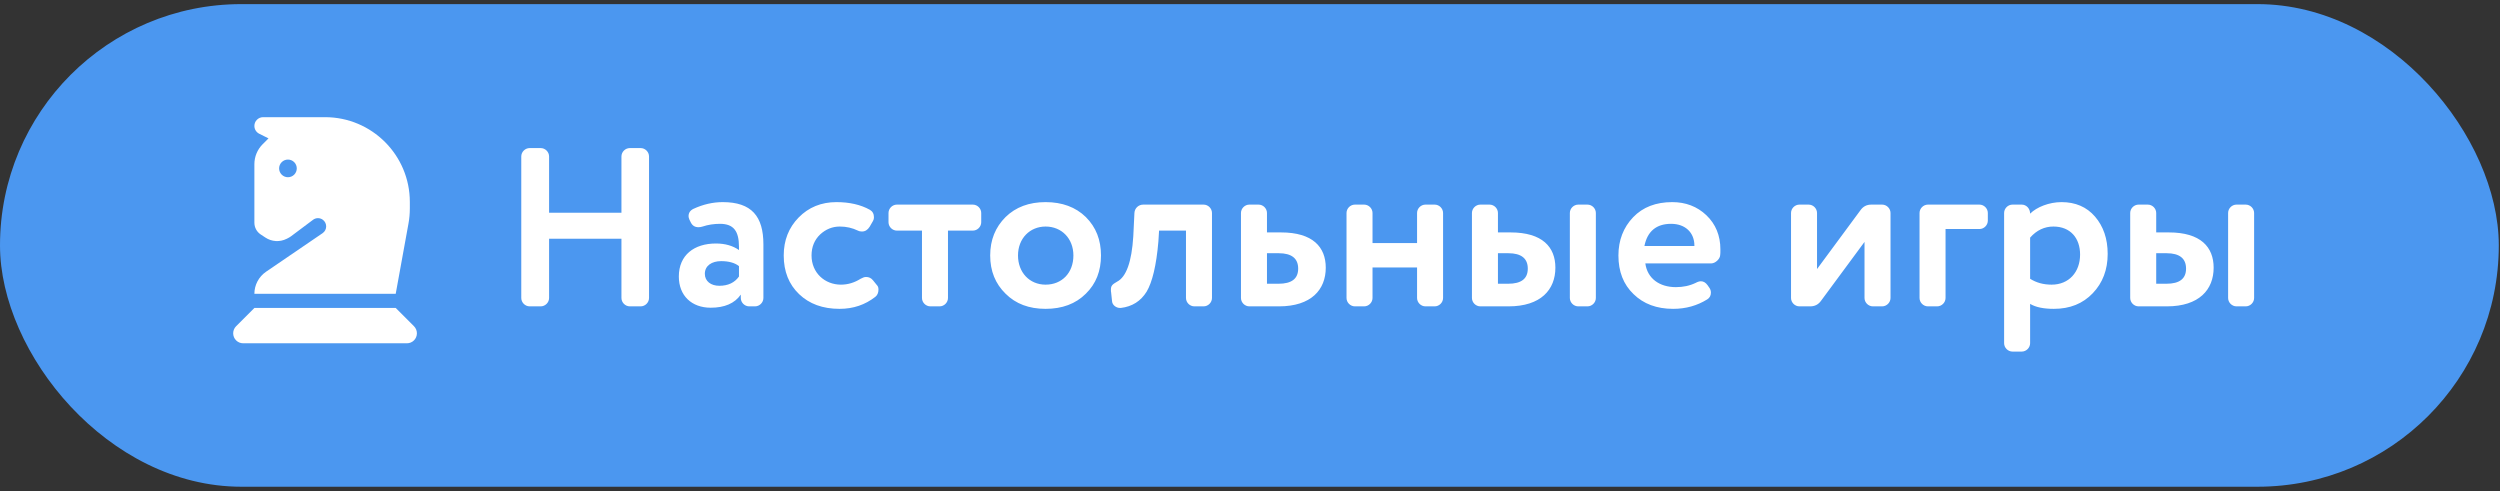
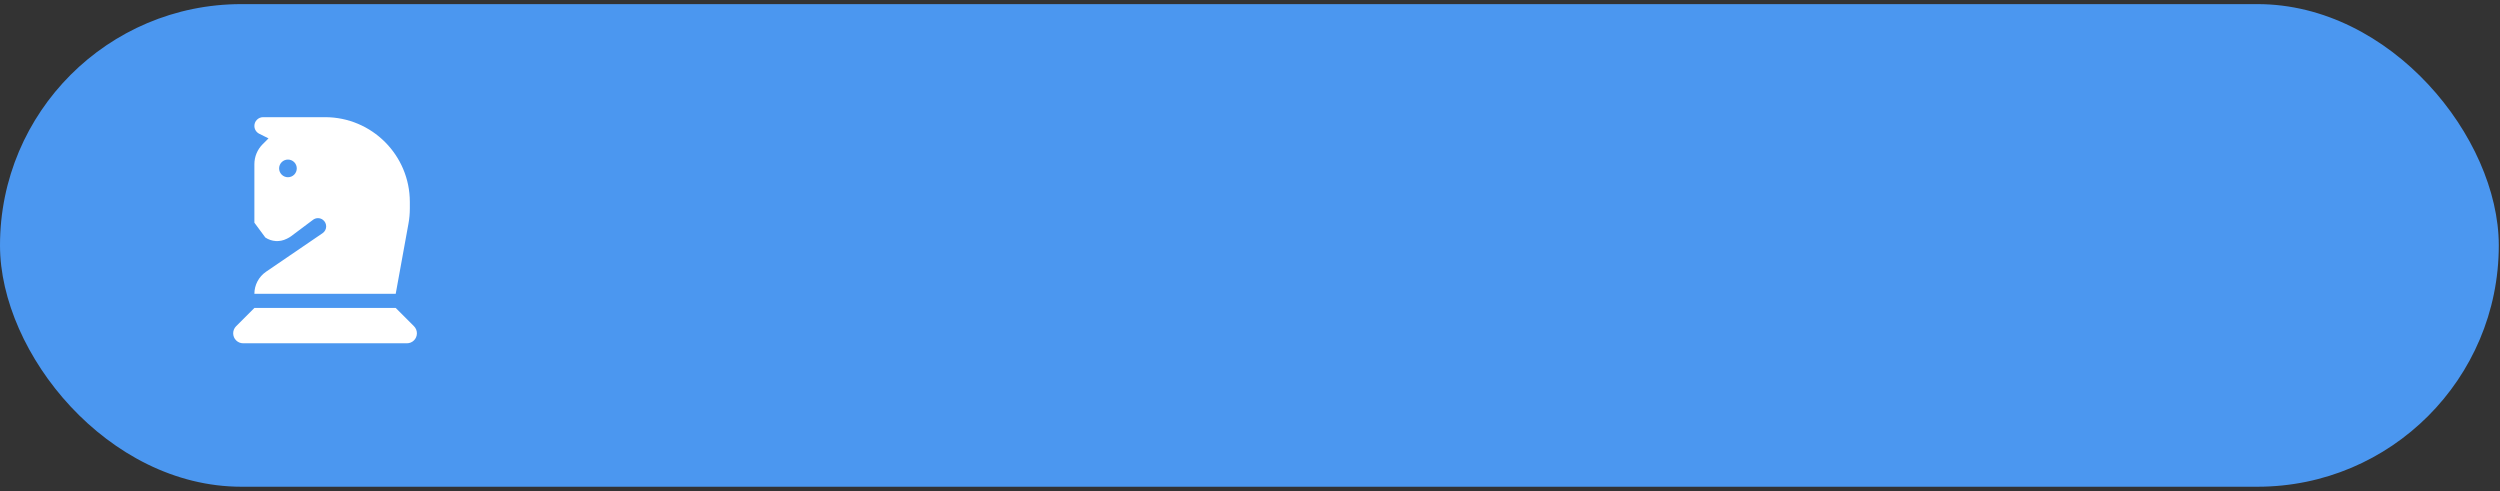
<svg xmlns="http://www.w3.org/2000/svg" width="555" height="109" viewBox="0 0 555 109" fill="none">
  <rect x="0" y="0" width="555" height="109" fill="#333333" stroke="none" />
  <rect y="0.914" width="554.732" height="107.139" rx="53.57" fill="#4B97F0" />
  <g clip-path="url(#clip0_1177_31)">
-     <path d="M59.61 30.718L58.306 32.022C57.13 33.198 56.473 34.787 56.473 36.453V49.434C56.473 50.483 56.992 51.464 57.865 52.042L58.904 52.728C60.306 53.67 62.11 53.778 63.62 53.023L63.934 52.866C64.189 52.738 64.424 52.591 64.65 52.425L69.493 48.797C70.14 48.307 71.032 48.307 71.679 48.797C72.679 49.552 72.65 51.062 71.611 51.768L59.061 60.327C57.443 61.435 56.473 63.268 56.473 65.229H87.847L90.68 49.64C90.886 48.532 90.984 47.405 90.984 46.277V44.836C90.984 34.443 82.552 26.012 72.16 26.012H58.414C57.345 26.012 56.473 26.884 56.473 27.953C56.473 28.688 56.885 29.355 57.541 29.688L59.61 30.718ZM61.963 37.385C61.963 36.865 62.17 36.366 62.537 35.998C62.905 35.63 63.404 35.424 63.924 35.424C64.444 35.424 64.943 35.63 65.311 35.998C65.678 36.366 65.885 36.865 65.885 37.385C65.885 37.905 65.678 38.404 65.311 38.771C64.943 39.139 64.444 39.346 63.924 39.346C63.404 39.346 62.905 39.139 62.537 38.771C62.17 38.404 61.963 37.905 61.963 37.385ZM52.414 72.425C52.002 72.837 51.767 73.406 51.767 73.994C51.767 75.22 52.757 76.21 53.982 76.21H90.337C91.562 76.21 92.553 75.22 92.553 73.994C92.553 73.406 92.317 72.837 91.906 72.425L87.847 68.366H56.473L52.414 72.425Z" fill="white" />
+     <path d="M59.61 30.718L58.306 32.022C57.13 33.198 56.473 34.787 56.473 36.453V49.434L58.904 52.728C60.306 53.67 62.11 53.778 63.62 53.023L63.934 52.866C64.189 52.738 64.424 52.591 64.65 52.425L69.493 48.797C70.14 48.307 71.032 48.307 71.679 48.797C72.679 49.552 72.65 51.062 71.611 51.768L59.061 60.327C57.443 61.435 56.473 63.268 56.473 65.229H87.847L90.68 49.64C90.886 48.532 90.984 47.405 90.984 46.277V44.836C90.984 34.443 82.552 26.012 72.16 26.012H58.414C57.345 26.012 56.473 26.884 56.473 27.953C56.473 28.688 56.885 29.355 57.541 29.688L59.61 30.718ZM61.963 37.385C61.963 36.865 62.17 36.366 62.537 35.998C62.905 35.63 63.404 35.424 63.924 35.424C64.444 35.424 64.943 35.63 65.311 35.998C65.678 36.366 65.885 36.865 65.885 37.385C65.885 37.905 65.678 38.404 65.311 38.771C64.943 39.139 64.444 39.346 63.924 39.346C63.404 39.346 62.905 39.139 62.537 38.771C62.17 38.404 61.963 37.905 61.963 37.385ZM52.414 72.425C52.002 72.837 51.767 73.406 51.767 73.994C51.767 75.22 52.757 76.21 53.982 76.21H90.337C91.562 76.21 92.553 75.22 92.553 73.994C92.553 73.406 92.317 72.837 91.906 72.425L87.847 68.366H56.473L52.414 72.425Z" fill="white" />
  </g>
-   <path d="M144.085 34.73V66.154C144.085 67.158 143.232 68.012 142.228 68.012H139.818C138.814 68.012 137.961 67.158 137.961 66.154V53.002H121.898V66.154C121.898 67.158 121.044 68.012 120.04 68.012H117.581C116.577 68.012 115.723 67.158 115.723 66.154V34.73C115.723 33.726 116.577 32.873 117.581 32.873H120.04C121.044 32.873 121.898 33.726 121.898 34.73V47.23H137.961V34.73C137.961 33.726 138.814 32.873 139.818 32.873H142.228C143.232 32.873 144.085 33.726 144.085 34.73ZM157.779 68.313C153.562 68.313 150.701 65.652 150.701 61.386C150.701 56.617 154.114 54.057 158.933 54.057C160.991 54.057 162.698 54.559 164.053 55.512V54.81C164.053 51.346 162.899 49.689 159.837 49.689C158.481 49.689 157.176 49.89 155.972 50.292C155.67 50.392 155.369 50.442 155.068 50.442C154.265 50.442 153.713 50.091 153.361 49.388L153.06 48.786C152.909 48.434 152.859 48.184 152.859 47.983C152.859 47.28 153.211 46.728 153.913 46.376C156.072 45.372 158.281 44.87 160.439 44.87C166.865 44.87 169.475 48.033 169.475 54.257V66.154C169.475 67.158 168.621 68.012 167.617 68.012H166.312C165.308 68.012 164.455 67.158 164.455 66.154V65.401C163.1 67.359 160.841 68.313 157.779 68.313ZM164.053 61.386V59.077C163.1 58.324 161.744 57.972 160.088 57.972C158.03 57.972 156.474 58.976 156.474 60.783C156.474 62.44 157.829 63.444 159.686 63.444C161.644 63.444 163.1 62.741 164.053 61.386ZM191.356 51.396C191.055 51.396 190.753 51.346 190.452 51.195C189.197 50.593 187.892 50.292 186.436 50.292C184.78 50.292 183.324 50.894 182.069 52.049C180.814 53.254 180.162 54.81 180.162 56.717C180.162 60.582 183.123 63.193 186.687 63.193C188.243 63.193 189.699 62.741 191.055 61.888C191.506 61.637 191.908 61.486 192.259 61.486C192.912 61.486 193.414 61.737 193.815 62.239L194.669 63.293C194.92 63.544 195.02 63.845 195.02 64.297C195.02 65 194.769 65.552 194.317 65.903C192.058 67.66 189.448 68.564 186.386 68.564C182.621 68.564 179.66 67.46 177.401 65.301C175.142 63.142 173.987 60.281 173.987 56.717C173.987 53.354 175.092 50.543 177.3 48.284C179.509 46.025 182.32 44.87 185.683 44.87C188.545 44.87 191.055 45.423 193.113 46.577C193.715 46.928 194.016 47.481 194.016 48.234C194.016 48.535 193.966 48.786 193.815 49.037L193.062 50.342C192.611 51.045 192.058 51.396 191.356 51.396ZM208.595 68.012H206.537C205.533 68.012 204.679 67.158 204.679 66.154V51.195H199.107C198.103 51.195 197.25 50.342 197.25 49.338V47.28C197.25 46.276 198.103 45.423 199.107 45.423H215.974C216.978 45.423 217.831 46.276 217.831 47.28V49.338C217.831 50.342 216.978 51.195 215.974 51.195H210.452V66.154C210.452 67.158 209.599 68.012 208.595 68.012ZM241.056 65.201C238.797 67.46 235.785 68.564 232.121 68.564C228.456 68.564 225.495 67.46 223.236 65.201C220.977 62.992 219.822 60.181 219.822 56.717C219.822 53.254 220.977 50.442 223.236 48.184C225.495 45.975 228.456 44.87 232.121 44.87C235.785 44.87 238.797 45.975 241.056 48.184C243.315 50.442 244.419 53.254 244.419 56.717C244.419 60.181 243.315 62.992 241.056 65.201ZM232.121 50.292C228.657 50.292 225.997 52.902 225.997 56.717C225.997 60.482 228.557 63.193 232.121 63.193C235.735 63.193 238.295 60.582 238.295 56.717C238.295 52.952 235.685 50.292 232.121 50.292ZM253.8 45.423H267.203C268.207 45.423 269.06 46.276 269.06 47.28V66.154C269.06 67.158 268.207 68.012 267.203 68.012H265.145C264.141 68.012 263.288 67.158 263.288 66.154V51.195H257.314L257.163 53.605C256.712 58.926 255.808 62.641 254.553 64.749C253.248 66.857 251.34 68.062 248.831 68.363H248.63C247.776 68.363 246.923 67.71 246.873 66.857L246.672 64.95C246.622 64.799 246.622 64.548 246.622 64.297C246.622 63.444 246.923 63.142 247.977 62.54C250.035 61.486 251.24 58.123 251.591 52.45L251.842 47.28C251.893 46.226 252.746 45.423 253.8 45.423ZM281.268 47.28V51.597H284.38C291.458 51.597 294.319 54.86 294.319 59.428C294.319 64.297 291.106 68.012 283.928 68.012H277.352C276.348 68.012 275.495 67.158 275.495 66.154V47.28C275.495 46.276 276.348 45.423 277.352 45.423H279.41C280.414 45.423 281.268 46.276 281.268 47.28ZM283.878 56.215H281.268V62.992H283.828C286.739 62.992 288.195 61.888 288.195 59.629C288.195 57.37 286.739 56.215 283.878 56.215ZM316.446 45.423H318.504C319.508 45.423 320.362 46.276 320.362 47.28V66.154C320.362 67.158 319.508 68.012 318.504 68.012H316.446C315.442 68.012 314.589 67.158 314.589 66.154V59.378H304.7V66.154C304.7 67.158 303.847 68.012 302.843 68.012H300.784C299.78 68.012 298.927 67.158 298.927 66.154V47.28C298.927 46.276 299.78 45.423 300.784 45.423H302.843C303.847 45.423 304.7 46.276 304.7 47.28V53.956H314.589V47.28C314.589 46.276 315.442 45.423 316.446 45.423ZM332.544 47.28V51.597H335.355C342.433 51.597 345.295 54.86 345.295 59.428C345.295 64.297 342.082 68.012 334.903 68.012H328.629C327.625 68.012 326.771 67.158 326.771 66.154V47.28C326.771 46.276 327.625 45.423 328.629 45.423H330.687C331.691 45.423 332.544 46.276 332.544 47.28ZM350.365 45.423H352.423C353.427 45.423 354.28 46.276 354.28 47.28V66.154C354.28 67.158 353.427 68.012 352.423 68.012H350.365C349.361 68.012 348.507 67.158 348.507 66.154V47.28C348.507 46.276 349.361 45.423 350.365 45.423ZM334.853 56.215H332.544V62.992H334.803C337.715 62.992 339.17 61.888 339.17 59.629C339.17 57.37 337.715 56.215 334.853 56.215ZM365.062 54.609H376.155V54.508C376.155 51.697 374.198 49.689 370.985 49.689C367.722 49.689 365.714 51.346 365.062 54.609ZM372.039 63.745C373.645 63.745 375.101 63.444 376.457 62.791C376.908 62.54 377.31 62.44 377.611 62.44C378.163 62.44 378.665 62.741 379.067 63.293L379.519 63.946C379.719 64.247 379.82 64.598 379.82 64.95C379.82 65.602 379.569 66.104 379.017 66.456C376.758 67.861 374.248 68.564 371.437 68.564C367.772 68.564 364.861 67.46 362.652 65.301C360.393 63.142 359.289 60.281 359.289 56.717C359.289 53.354 360.393 50.493 362.552 48.234C364.71 45.975 367.622 44.87 371.236 44.87C374.198 44.87 376.758 45.824 378.816 47.782C380.874 49.74 381.928 52.3 381.928 55.362C381.928 55.964 381.928 56.416 381.878 56.667C381.828 57.52 380.774 58.474 379.92 58.474H365.262C365.714 61.837 368.425 63.745 372.039 63.745ZM417.837 68.012H415.779C414.775 68.012 413.922 67.158 413.922 66.154V53.705L404.284 66.757C403.682 67.61 402.878 68.012 401.874 68.012H399.465C398.461 68.012 397.608 67.158 397.608 66.154V47.28C397.608 46.276 398.461 45.423 399.465 45.423H401.523C402.527 45.423 403.38 46.276 403.38 47.28V59.729L413.018 46.678C413.621 45.824 414.424 45.423 415.428 45.423H417.837C418.841 45.423 419.695 46.276 419.695 47.28V66.154C419.695 67.158 418.841 68.012 417.837 68.012ZM439.441 50.844H431.911V66.154C431.911 67.158 431.058 68.012 430.054 68.012H427.996C426.992 68.012 426.138 67.158 426.138 66.154V47.28C426.138 46.276 426.992 45.423 427.996 45.423H439.441C440.445 45.423 441.298 46.276 441.298 47.28V48.987C441.298 49.991 440.445 50.844 439.441 50.844ZM467.904 56.366C467.904 59.88 466.8 62.791 464.591 65.1C462.382 67.409 459.521 68.564 455.957 68.564C453.698 68.564 451.941 68.213 450.686 67.46V76.194C450.686 77.198 449.833 78.051 448.829 78.051H446.771C445.767 78.051 444.913 77.198 444.913 76.194V47.28C444.913 46.276 445.767 45.423 446.771 45.423H448.829C449.833 45.423 450.686 46.276 450.686 47.431C452.142 45.975 454.903 44.87 457.664 44.87C460.726 44.87 463.236 45.925 465.093 48.083C466.95 50.242 467.904 53.002 467.904 56.366ZM450.686 52.752V61.888C452.042 62.741 453.598 63.193 455.455 63.193C459.32 63.193 461.78 60.382 461.78 56.516C461.78 52.852 459.622 50.292 455.857 50.292C453.899 50.292 452.142 51.095 450.686 52.752ZM478.678 47.28V51.597H481.489C488.567 51.597 491.428 54.86 491.428 59.428C491.428 64.297 488.215 68.012 481.037 68.012H474.762C473.758 68.012 472.905 67.158 472.905 66.154V47.28C472.905 46.276 473.758 45.423 474.762 45.423H476.82C477.824 45.423 478.678 46.276 478.678 47.28ZM496.498 45.423H498.556C499.56 45.423 500.413 46.276 500.413 47.28V66.154C500.413 67.158 499.56 68.012 498.556 68.012H496.498C495.494 68.012 494.641 67.158 494.641 66.154V47.28C494.641 46.276 495.494 45.423 496.498 45.423ZM480.987 56.215H478.678V62.992H480.936C483.848 62.992 485.304 61.888 485.304 59.629C485.304 57.37 483.848 56.215 480.987 56.215Z" fill="white" />
  <defs>
    <clipPath id="clip0_1177_31">
      <rect width="43.923" height="50.198" fill="white" transform="translate(50.198 26.012)" />
    </clipPath>
  </defs>
</svg>